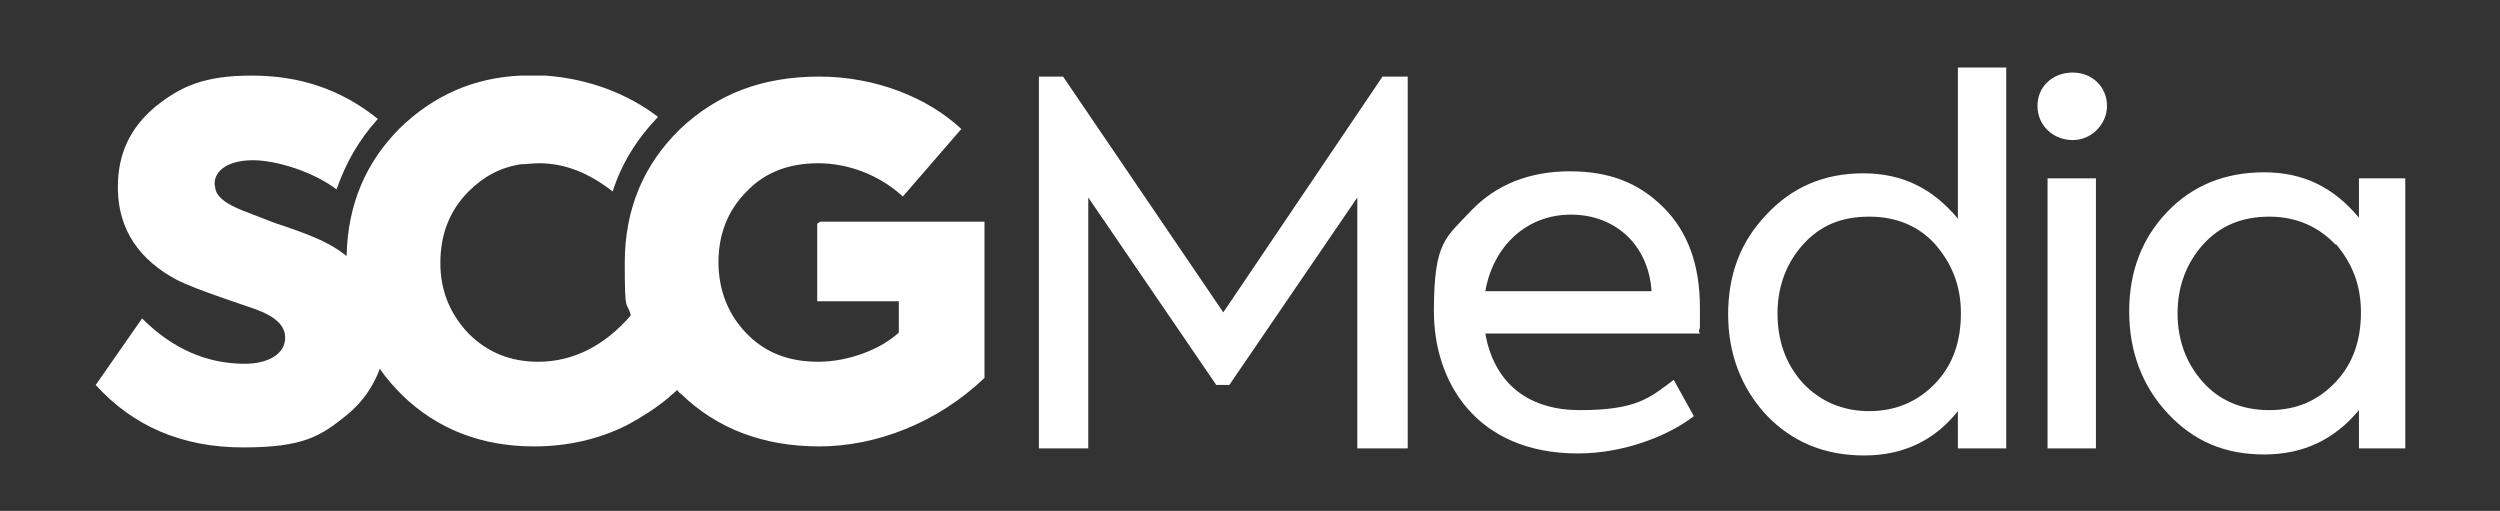
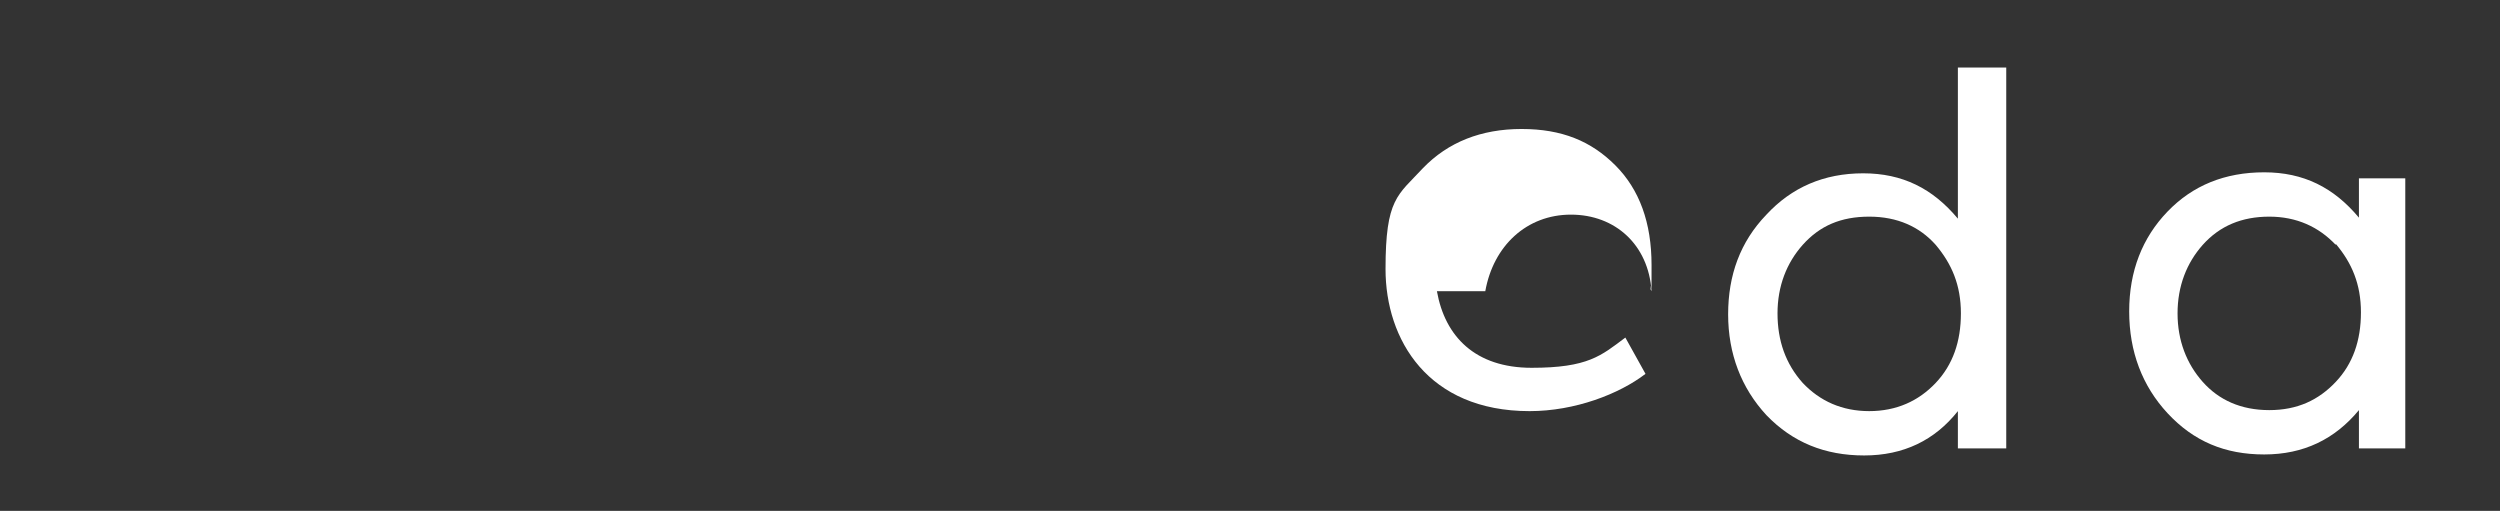
<svg xmlns="http://www.w3.org/2000/svg" viewBox="0 0 248.1 50.7">
  <rect x="0" y="0" width="248.1" height="50.7" fill="#333333" stroke="none" />
  <defs>
    <style>      .cls-1 {        fill: #fff;      }    </style>
  </defs>
  <g>
    <g id="Layer_1">
      <g>
-         <path class="cls-1" d="M81.1,22.2v7.7h8.1v3.1c-1.7,1.6-4.9,2.9-8,2.9s-5.4-1-7.2-2.9c-1.8-1.9-2.7-4.3-2.7-7s.9-5.1,2.8-7c1.8-1.9,4.2-2.8,7.1-2.8s6,1.1,8.4,3.3l5.8-6.7c-3.3-3.1-8.5-5.2-14.1-5.2s-10.1,1.7-13.8,5.2c-3.6,3.5-5.5,7.9-5.5,13.3s.2,3.6.6,5.2h0c-2.6,3-5.7,4.6-9.2,4.6-2.7,0-5-.9-6.9-2.8-1.8-1.9-2.8-4.2-2.8-7s.9-5.2,2.8-7.1c1.5-1.5,3.2-2.4,5.2-2.7.6,0,1.1-.1,1.8-.1,2.6,0,5,1,7.3,2.8.9-2.8,2.4-5.2,4.5-7.4-3-2.3-6.9-3.8-11.2-4.1,0,0,0,0,0,0,0,0-.2,0-.3,0-.1,0-.2,0-.3,0,0,0-.1,0-.2,0-.1,0-.2,0-.4,0h0c-.4,0-.8,0-1.2,0-4.7.2-8.7,2-12,5.2-3.4,3.4-5.2,7.6-5.3,12.7-.9-.7-1.9-1.3-3.1-1.8-.9-.4-2.3-.9-4.1-1.5l-3.1-1.2c-1.5-.6-2.4-1.2-2.7-2,0-.2-.1-.4-.1-.7,0-1.3,1.4-2.3,3.8-2.3s6.1,1.2,8.3,2.9c.9-2.6,2.2-4.9,4.1-7-3.6-2.9-7.7-4.3-12.5-4.3s-7.1,1.1-9.6,3.1c-2.5,2.1-3.7,4.7-3.7,7.9s0,.3,0,.4c.1,3.9,2.1,6.9,5.9,8.9,1,.5,2.6,1.1,4.6,1.8l3.2,1.1c1.9.7,2.9,1.6,2.9,2.8,0,1.7-1.8,2.6-4,2.6-3.8,0-7.2-1.5-10.2-4.5l-4.6,6.6c3.7,4.1,8.6,6.2,14.6,6.2s7.7-1.1,10.3-3.2c1.6-1.3,2.6-2.8,3.3-4.6.6.9,1.4,1.8,2.2,2.6,3.5,3.4,7.9,5.1,13.1,5.1h0c3.3,0,6.4-.7,9.2-2.1,1.5-.8,2.9-1.7,4.1-2.7h0c.3-.3.6-.5.9-.8.1.1.2.3.4.4,3.5,3.4,8.1,5.2,13.7,5.2s11.7-2.3,16.4-6.8v-15.5h-16.3Z" />
-         <polygon class="cls-1" points="137.2 7.6 121.4 31 105.5 7.6 103.1 7.6 103.1 44.5 108 44.5 108 19.6 120.7 38.2 122 38.2 134.7 19.6 134.7 44.5 139.7 44.5 139.7 7.6 137.2 7.6" />
-         <path class="cls-1" d="M163.9,28.9c-.3-4.6-3.6-7.6-8-7.6s-7.7,3.1-8.5,7.6h16.5ZM168.7,33.1h-21.3c.8,4.5,3.8,7.6,9.4,7.6s6.9-1.2,9.3-3l2,3.6c-2.6,2-7,3.7-11.5,3.7-10.1,0-14.3-7.1-14.3-14.1s1.2-7.3,3.7-10c2.5-2.6,5.8-3.9,9.8-3.9s6.9,1.2,9.3,3.6c2.4,2.4,3.6,5.7,3.6,9.9s0,1.1-.1,2.4" />
+         <path class="cls-1" d="M163.9,28.9c-.3-4.6-3.6-7.6-8-7.6s-7.7,3.1-8.5,7.6h16.5Zh-21.3c.8,4.5,3.8,7.6,9.4,7.6s6.9-1.2,9.3-3l2,3.6c-2.6,2-7,3.7-11.5,3.7-10.1,0-14.3-7.1-14.3-14.1s1.2-7.3,3.7-10c2.5-2.6,5.8-3.9,9.8-3.9s6.9,1.2,9.3,3.6c2.4,2.4,3.6,5.7,3.6,9.9s0,1.1-.1,2.4" />
        <path class="cls-1" d="M192.1,24.3c-1.6-1.8-3.8-2.8-6.6-2.8s-4.9.9-6.6,2.8c-1.6,1.8-2.5,4.1-2.5,6.8s.8,5,2.5,6.9c1.7,1.8,3.9,2.8,6.6,2.8s4.9-1,6.6-2.8c1.7-1.8,2.5-4.1,2.5-6.9s-.9-4.9-2.5-6.8M194.3,6.7h4.8v37.8h-4.8v-3.7c-2.3,2.9-5.4,4.4-9.3,4.4s-7.1-1.3-9.7-4c-2.5-2.7-3.8-6.1-3.8-10s1.2-7.2,3.8-9.9c2.5-2.7,5.7-4.1,9.6-4.1s6.9,1.5,9.4,4.5V6.7Z" />
-         <path class="cls-1" d="M202.2,10.5c0-1.9,1.5-3.3,3.5-3.3s3.4,1.5,3.4,3.3-1.5,3.4-3.4,3.4-3.5-1.4-3.5-3.4" />
-         <rect class="cls-1" x="203.2" y="17.7" width="4.8" height="26.8" />
        <path class="cls-1" d="M231.8,24.3c-1.7-1.8-3.9-2.8-6.6-2.8s-4.9.9-6.6,2.8c-1.6,1.8-2.5,4.1-2.5,6.8s.9,5,2.5,6.8c1.6,1.8,3.8,2.8,6.6,2.8s4.9-1,6.6-2.8c1.7-1.8,2.5-4.1,2.5-6.9s-.9-4.9-2.5-6.8M234.1,17.7h4.6v26.8h-4.6v-3.8c-2.4,2.9-5.5,4.4-9.4,4.4s-7-1.3-9.6-4.1c-2.5-2.7-3.8-6.1-3.8-10.1s1.3-7.3,3.8-9.9c2.5-2.6,5.7-3.9,9.6-3.9s6.9,1.5,9.4,4.5v-3.9Z" />
      </g>
    </g>
  </g>
</svg>